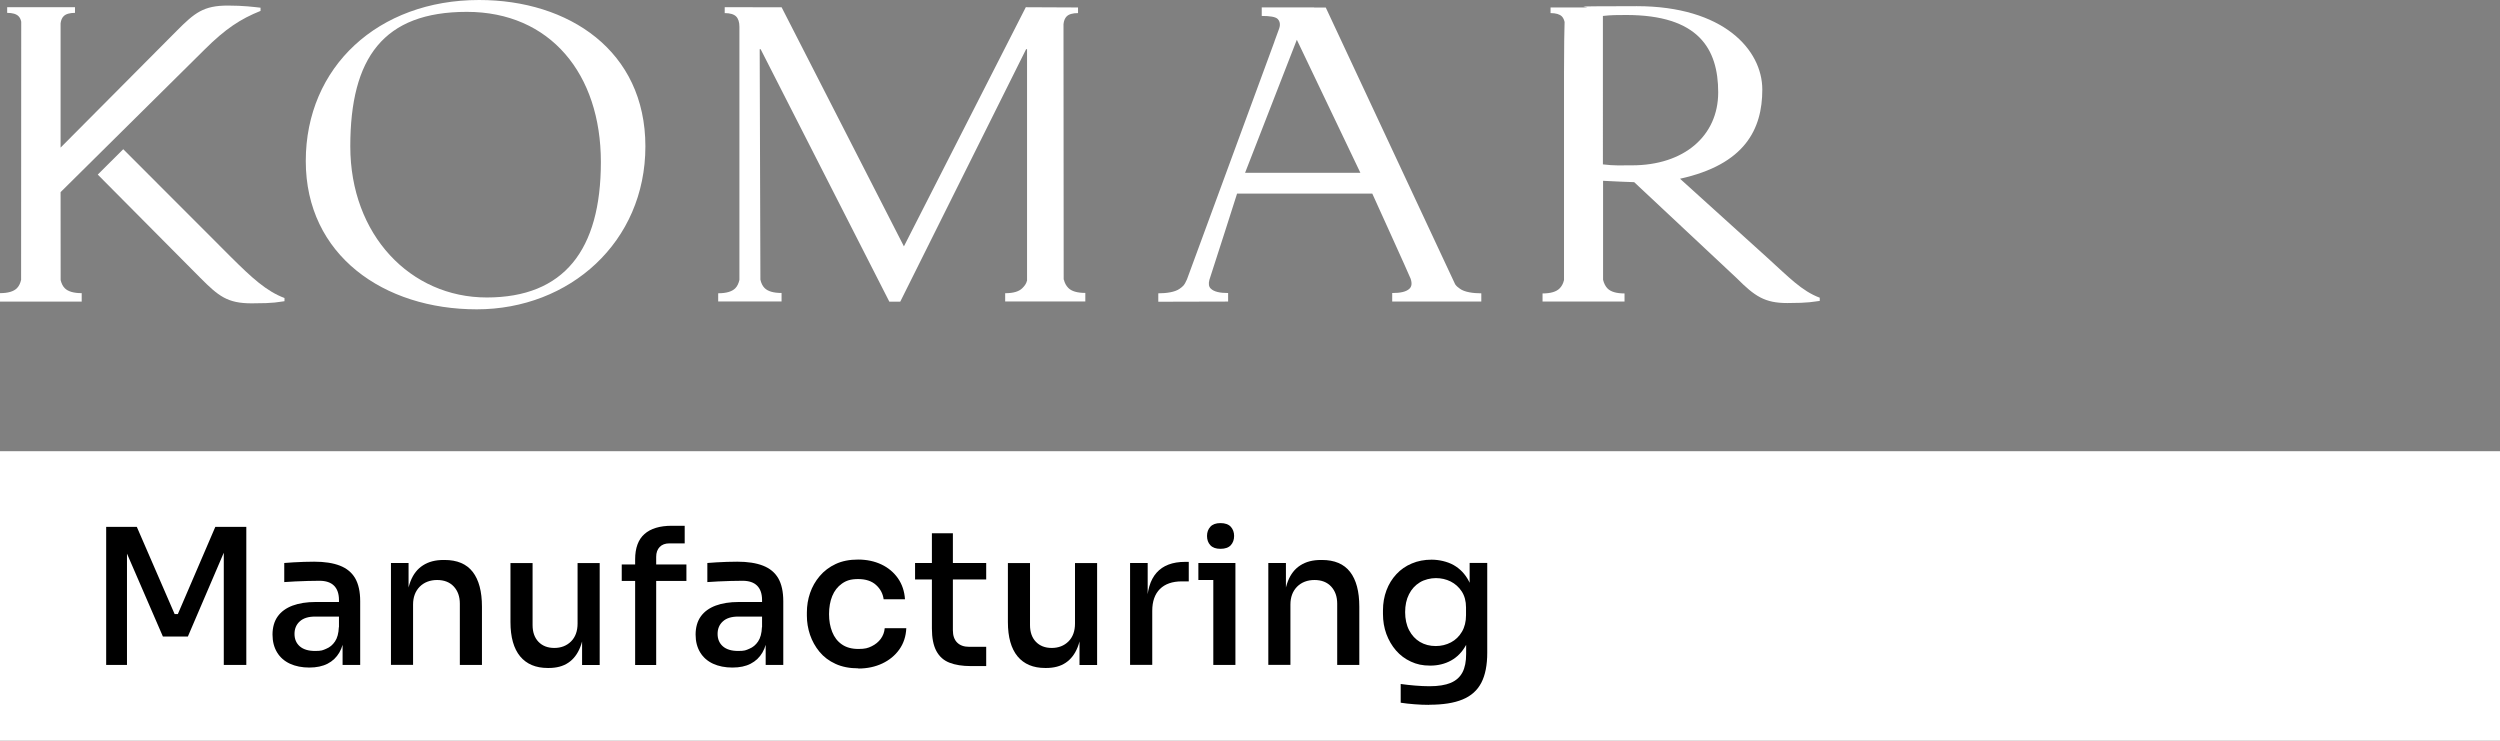
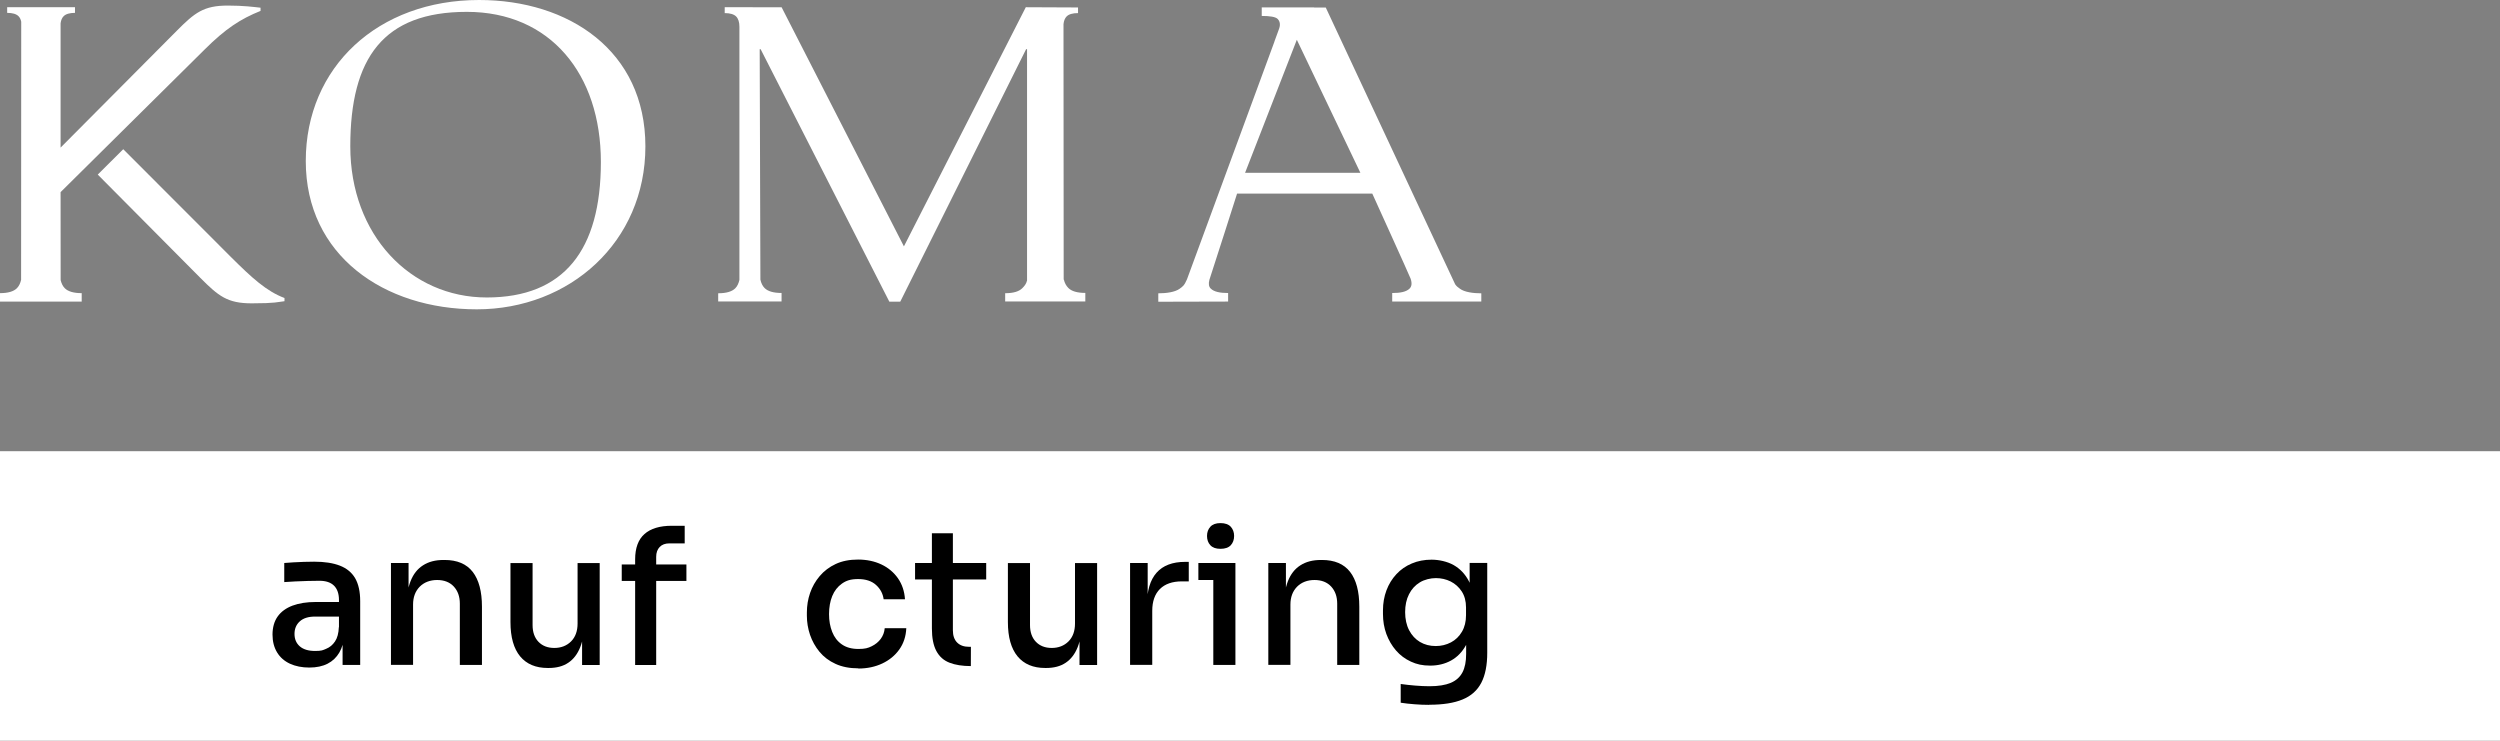
<svg xmlns="http://www.w3.org/2000/svg" id="Layer_1" viewBox="0 0 4217.2 1249.3">
  <rect x="0" y="0" width="4217.2" height="1249.3" fill="#808080" stroke="none" />
  <defs>
    <style>      .st0 {        fill: #fff;      }    </style>
  </defs>
  <rect class="st0" y="761.1" width="4217.2" height="488.2" />
  <g>
-     <path d="M179.1,1121.7v-232.9h51.7l63.8,147.1h5.4l63.2-147.1h52.3v232.9h-38v-198.8l3.8.6-64.4,150.3h-42.1l-65.1-150.3,4.5-.6v198.8h-35.1Z" />
    <path d="M522,1126.1c-12.6,0-23.5-2.2-32.9-6.5-9.4-4.4-16.6-10.7-21.7-19.1-5.1-8.4-7.7-18.4-7.7-30.1s2.9-22.5,8.8-30.6c5.8-8.1,14.2-14.1,25-18.2,10.8-4,23.8-6.1,38.9-6.1h43.1v24.6h-44c-11.3,0-19.9,2.7-25.8,8.1-6,5.4-8.9,12.5-8.9,21.2s3,15.7,8.9,20.9c6,5.2,14.6,7.8,25.8,7.8s12.9-1.2,18.8-3.7c6-2.4,10.9-6.5,14.8-12.3,3.9-5.7,6.1-13.8,6.5-24.2l9.6,12.4c-1.1,12.1-4,22.3-8.8,30.5-4.8,8.2-11.4,14.5-19.8,18.8s-18.7,6.5-30.8,6.5ZM577.9,1121.7v-51.4h-6.1v-58.1c0-10.6-2.8-18.7-8.3-24.2-5.5-5.5-13.7-8.3-24.6-8.3s-12.6.1-19.8.3-14.3.5-21.2.8c-6.9.3-13,.7-18.4,1.1v-32.2c4.7-.4,9.8-.8,15.5-1.1,5.6-.3,11.5-.6,17.6-.8,6.1-.2,11.8-.3,17.4-.3,17.4,0,31.9,2.2,43.4,6.7s20,11.5,25.7,21.2c5.6,9.7,8.5,22.6,8.5,38.8v107.5h-29.7Z" />
    <path d="M659.5,1121.7v-172h29.7v73.7h-3.5c0-17,2.3-31.4,6.9-43.1,4.6-11.7,11.5-20.6,20.9-26.6,9.4-6.1,20.9-9.1,34.8-9.1h1.6c21.3,0,37.1,6.7,47.5,20.1,10.4,13.4,15.6,33,15.6,58.7v98.3h-37.3v-103.4c0-11.9-3.4-21.5-10.2-28.9-6.8-7.3-16.2-11-28.1-11s-21.9,3.8-29.4,11.3c-7.4,7.6-11.2,17.6-11.2,30.1v101.8h-37.3Z" />
    <path d="M924,1126.8c-20.2,0-35.7-6.5-46.6-19.6-10.8-13.1-16.3-32.4-16.3-57.9v-99.5h37.3v104.6c0,11.9,3.3,21.3,9.9,28.2,6.6,6.9,15.5,10.4,26.8,10.4s20.9-3.7,28.2-11,11-17.4,11-30.1v-102.1h37.3v172h-29.7v-73.4h3.8c0,17.2-2.3,31.6-6.9,43.2-4.6,11.6-11.3,20.4-20.1,26.3-8.8,6-19.9,8.9-33.3,8.9h-1.6Z" />
    <path d="M1048.8,980v-27.8h109.1v27.8h-109.1ZM1071.4,1121.7v-178c0-19.3,5.3-33.7,15.8-42.9,10.5-9.3,25.9-13.9,46.1-13.9h21.7v29.7h-25.8c-7,0-12.5,2-16.4,6.1-3.9,4-5.9,9.6-5.9,16.6v182.5h-35.4Z" />
-     <path d="M1235.7,1126.1c-12.6,0-23.5-2.2-32.9-6.5-9.4-4.4-16.6-10.7-21.7-19.1-5.1-8.4-7.7-18.4-7.7-30.1s2.9-22.5,8.8-30.6c5.8-8.1,14.2-14.1,25-18.2,10.8-4,23.8-6.1,38.9-6.1h43.1v24.6h-44c-11.3,0-19.9,2.7-25.8,8.1-6,5.4-8.9,12.5-8.9,21.2s3,15.7,8.9,20.9c6,5.2,14.6,7.8,25.8,7.8s12.9-1.2,18.8-3.7c6-2.4,10.9-6.5,14.8-12.3,3.9-5.7,6.1-13.8,6.5-24.2l9.6,12.4c-1.1,12.1-4,22.3-8.8,30.5-4.8,8.2-11.4,14.5-19.8,18.8-8.4,4.4-18.7,6.5-30.8,6.5ZM1291.6,1121.7v-51.4h-6.1v-58.1c0-10.6-2.8-18.7-8.3-24.2-5.5-5.5-13.7-8.3-24.6-8.3s-12.6.1-19.8.3-14.3.5-21.2.8c-6.9.3-13,.7-18.4,1.1v-32.2c4.7-.4,9.8-.8,15.5-1.1,5.6-.3,11.5-.6,17.6-.8,6.1-.2,11.8-.3,17.4-.3,17.4,0,31.9,2.2,43.4,6.7,11.5,4.5,20,11.5,25.7,21.2,5.6,9.7,8.5,22.6,8.5,38.8v107.5h-29.7Z" />
    <path d="M1447.9,1127.4c-14.7,0-27.5-2.5-38.4-7.5-11-5-20-11.8-27.1-20.4s-12.4-18.2-16-28.7c-3.5-10.5-5.3-21.2-5.3-32.1v-5.7c0-11.3,1.8-22.2,5.4-32.7,3.6-10.5,9-20,16.3-28.6,7.2-8.5,16.2-15.3,26.9-20.3,10.7-5,23.3-7.5,37.8-7.5s27.8,2.8,39.4,8.3c11.6,5.5,20.9,13.4,27.9,23.4,7,10.1,10.9,21.9,11.8,35.3h-36c-1.3-9.6-5.6-17.6-12.9-24.2-7.3-6.6-17.4-9.9-30.1-9.9s-20.2,2.6-27.4,7.7c-7.2,5.1-12.7,12.1-16.3,20.9-3.6,8.8-5.4,19-5.4,30.5s1.8,21.1,5.3,30c3.5,8.9,8.9,16,16.3,21.1,7.3,5.1,16.6,7.7,27.9,7.7s16.2-1.5,22.5-4.6,11.3-7.2,15.2-12.4c3.8-5.2,6.1-11.2,6.7-18h36.4c-.6,13.8-4.6,25.8-11.8,35.9-7.2,10.1-16.8,18-28.7,23.6-11.9,5.6-25.3,8.5-40.2,8.5Z" />
-     <path d="M1543.6,977.5v-27.8h120v27.8h-120ZM1637.7,1123.6c-14.2,0-26.3-1.9-36-5.7-9.8-3.8-17.2-10.4-22.2-19.8-5-9.4-7.5-22-7.5-38v-160.5h35.4v163.7c0,8.9,2.4,15.8,7.2,20.6,4.8,4.8,11.5,7.2,20.3,7.2h28.7v32.5h-25.8Z" />
+     <path d="M1543.6,977.5v-27.8h120v27.8h-120ZM1637.7,1123.6c-14.2,0-26.3-1.9-36-5.7-9.8-3.8-17.2-10.4-22.2-19.8-5-9.4-7.5-22-7.5-38v-160.5h35.4v163.7c0,8.9,2.4,15.8,7.2,20.6,4.8,4.8,11.5,7.2,20.3,7.2h28.7h-25.8Z" />
    <path d="M1763.1,1126.8c-20.2,0-35.7-6.5-46.6-19.6-10.8-13.1-16.3-32.4-16.3-57.9v-99.5h37.3v104.6c0,11.9,3.3,21.3,9.9,28.2,6.6,6.9,15.5,10.4,26.8,10.4s20.9-3.7,28.2-11c7.3-7.3,11-17.4,11-30.1v-102.1h37.3v172h-29.7v-73.4h3.8c0,17.2-2.3,31.6-6.9,43.2-4.6,11.6-11.3,20.4-20.1,26.3-8.8,6-19.9,8.9-33.3,8.9h-1.6Z" />
    <path d="M1906.3,1121.7v-172h29.7v71.8h-1.3c0-24.7,5.4-43.1,16.3-55.4,10.8-12.2,26.9-18.3,48.2-18.3h6.1v32.9h-11.5c-16.2,0-28.5,4.3-37.2,12.9-8.6,8.6-12.9,20.9-12.9,36.8v91.2h-37.3Z" />
    <path d="M2021.5,978.4v-28.7h62.5v28.7h-62.5ZM2058.8,925.8c-7.7,0-13.3-2-17.1-6.1-3.7-4-5.6-9.2-5.6-15.6s1.9-11.3,5.6-15.5c3.7-4.1,9.4-6.2,17.1-6.2s13.7,2.1,17.4,6.2c3.7,4.1,5.6,9.3,5.6,15.5s-1.9,11.6-5.6,15.6c-3.7,4-9.5,6.1-17.4,6.1ZM2046.7,1121.7v-172h37.3v172h-37.3Z" />
    <path d="M2139.5,1121.7v-172h29.7v73.7h-3.5c0-17,2.3-31.4,6.9-43.1,4.6-11.7,11.5-20.6,20.9-26.6,9.4-6.1,20.9-9.1,34.8-9.1h1.6c21.3,0,37.1,6.7,47.5,20.1,10.4,13.4,15.6,33,15.6,58.7v98.3h-37.3v-103.4c0-11.9-3.4-21.5-10.2-28.9-6.8-7.3-16.2-11-28.1-11s-21.9,3.8-29.4,11.3c-7.4,7.6-11.2,17.6-11.2,30.1v101.8h-37.3Z" />
    <path d="M2410.7,1189c-8.1,0-16.3-.3-24.6-1-8.3-.6-16.1-1.5-23.3-2.6v-31.6c7.7,1.1,15.8,2,24.4,2.7,8.6.7,16.6,1.1,24.1,1.1,14.9,0,26.8-1.9,35.9-5.7,9-3.8,15.6-9.7,19.8-17.7,4.2-8,6.2-18.3,6.2-31.1v-33.2l9.9-23c-.6,16.6-4.1,30.5-10.4,41.8-6.3,11.3-14.6,19.8-24.9,25.5-10.3,5.7-22.1,8.6-35.2,8.6s-22.8-2.2-32.5-6.7c-9.8-4.5-18.2-10.7-25.2-18.8-7-8.1-12.4-17.4-16.3-27.9-3.8-10.5-5.7-21.7-5.7-33.7v-6.1c0-12.1,2-23.4,5.9-33.8,3.9-10.4,9.5-19.5,16.8-27.3,7.2-7.8,15.9-13.8,26-18,10.1-4.3,21.2-6.4,33.3-6.4s26.4,3,37.2,9.1c10.7,6.1,19.2,14.9,25.4,26.6,6.2,11.7,9.5,25.9,9.9,42.8l-8.3,1v-74h29.7v151.5c0,20.8-3.3,37.7-10,50.6-6.7,12.9-17.2,22.3-31.6,28.2-14.4,6-33.1,8.9-56.3,8.9ZM2421.9,1089.8c9.4,0,17.9-2.1,25.7-6.2,7.8-4.1,13.9-10.1,18.5-17.9,4.6-7.8,6.9-17.1,6.9-27.9v-13.1c0-10.6-2.4-19.6-7.2-27-4.8-7.3-11-12.9-18.7-16.8-7.7-3.8-16-5.7-24.9-5.7s-19.3,2.4-27.1,7.2c-7.9,4.8-14,11.5-18.3,20.1-4.4,8.6-6.5,18.7-6.5,30.1s2.2,21.9,6.7,30.5c4.5,8.6,10.6,15.2,18.3,19.8,7.8,4.6,16.6,6.9,26.6,6.9Z" />
  </g>
  <g>
    <path class="st0" d="M808.2,0c-170.2,0-292.4,112.7-292.4,271.7s131.8,250.1,288.4,250.1,284.5-113.4,284.5-274.9S959.2,0,808.2,0M821,501.8c-128.6,0-230.1-105.4-230.1-254.9s56-226.9,196.6-226.9,226.1,104.7,226.1,253.3-62.3,228.5-192.6,228.5" />
    <path class="st0" d="M2454.7,479.6l-16.9-36.1L2236.4,12.7h-19.8s.3-.2.3-.2h-88.5v14.4c13.6,0,23.1,1.4,26.9,5.1,2.5,2.5,5.6,7.9,2.3,16.7l-7.9,21.6h.1c0,0-142.3,386.8-147.5,400.9-4.6,10.8-7.5,12.3-12.4,15.9-7.8,5.7-22.5,7.7-36,7.7v14.2l117.8-.3v-14.4c-13.6,0-23.8-2-29.4-7.6-3.1-3.1-4-7.8-2.2-14.6,7.7-23.1,46.7-145.5,46.7-145.5h228.1s63.1,138.9,64.7,143.6c2.6,7.8,1.7,13-1.7,16.5-5.5,5.6-15.8,7.6-29.4,7.6v14.3h150.3v-13.8c-13.6,0-28.3-2-36-7.7-3.1-2.3-5.5-3.8-8-7.4M2100.3,291.5l87.3-224.4,107.2,224.4h-194.5Z" />
    <path class="st0" d="M1794.3,471.9l-.3-431.2c.6-5.7,2.4-10.1,5.3-13,3.7-3.7,10.1-5.6,19.2-5.6v-9.5l-88.1-.4-205.6,403.4L1318.5,12.3l-96-.2v10c9,0,15.4,1.9,19.2,5.6,3.7,3.7,5.6,9.6,5.6,17.5v427c-1.4,5.9-3.6,10.7-7,14.1-5.6,5.6-15.2,8.4-28.8,8.4v13.8h106.9c0,.1,0-14.3,0-14.3-13.6,0-23.2-2.8-28.7-8.4-3.4-3.4-5.7-8.2-7-14.1l-1.2-388.7h1.6l217.1,425.9h18.4l212.3-425.9h1.6v390.2c-1.4,5.9-4.7,9.6-8.1,13-5.6,5.6-15.2,8.4-28.8,8.4v13.9c0,0,135.2,0,135.2,0v-14.4c-13.6,0-23.2-2.8-28.7-8.4-3.4-3.4-6.2-8.2-7.5-14.1" />
    <path class="st0" d="M102.3,472.5c0-10.3-.1-148.4-.1-148.4l243-240.6c35-34.9,60.4-51.5,94.3-65.1v-5.4c-11-1.2-28.5-3.6-55.2-3.6-40.9,0-55.8,12-86.3,42.7L102.2,249s0-187.7,0-209.7c.7-5.2,2.4-9.3,5.2-12,3.7-3.7,10.1-5.6,19.1-5.6v-9.5H12.1v9.5c9,0,15.4,1.9,19.1,5.6,2.3,2.3,3.8,5.4,4.6,9.4l-.2,435.3c-1.3,5.9-3.6,10.6-7,14.1-5.6,5.6-15.1,8.4-28.6,8.4v14.3h137.8v-14.3c-13.5,0-23.1-2.8-28.6-8.4-3.3-3.3-5.5-7.9-6.9-13.6" />
    <path class="st0" d="M207.9,251.7l-43,42.8,173.3,174.5c30.6,30.7,45.5,42.7,86.4,42.7s44.2-2.4,55.3-3.6v-5.4c-30.5-11.4-55.3-34.3-90.4-69.2l-181.6-181.8Z" />
-     <path class="st0" d="M2980.7,434.2l-146.7-132.7c109.3-24.1,138.8-83.3,138.8-150.4s-65.6-140.7-211.9-140.7-63.2,1.5-89.2,2.2h-56.1v9.5c9,0,15.3,1.9,19,5.5,2.3,2.3,3.8,5.6,4.7,9.5l-.3,13.2s-.7,24.6-.7,73.6v348.5c-1.3,5.9-4,10.8-7.5,14.2-5.6,5.6-15.2,8.4-28.7,8.4v13.6h138.3v-13.6c-13.6,0-23.2-2.8-28.7-8.4-3.4-3.4-6.1-8.7-7.5-14.6v-167c12.5.8,50.1,2.3,52.5,2.3l173.1,162.1c30.3,30.4,47.1,41.8,85.1,41.8s43.9-2.4,54.8-3.6v-5.4c-30.3-11.3-51.8-34.3-89-68M2752.9,278.9c-18.2,0-30,.8-49-1.6V26.9c14.2-1.6,24.5-1.6,39.5-1.6,121.7,0,155,56.9,155,130.5s-57.7,123.1-145.5,123.1" />
  </g>
</svg>